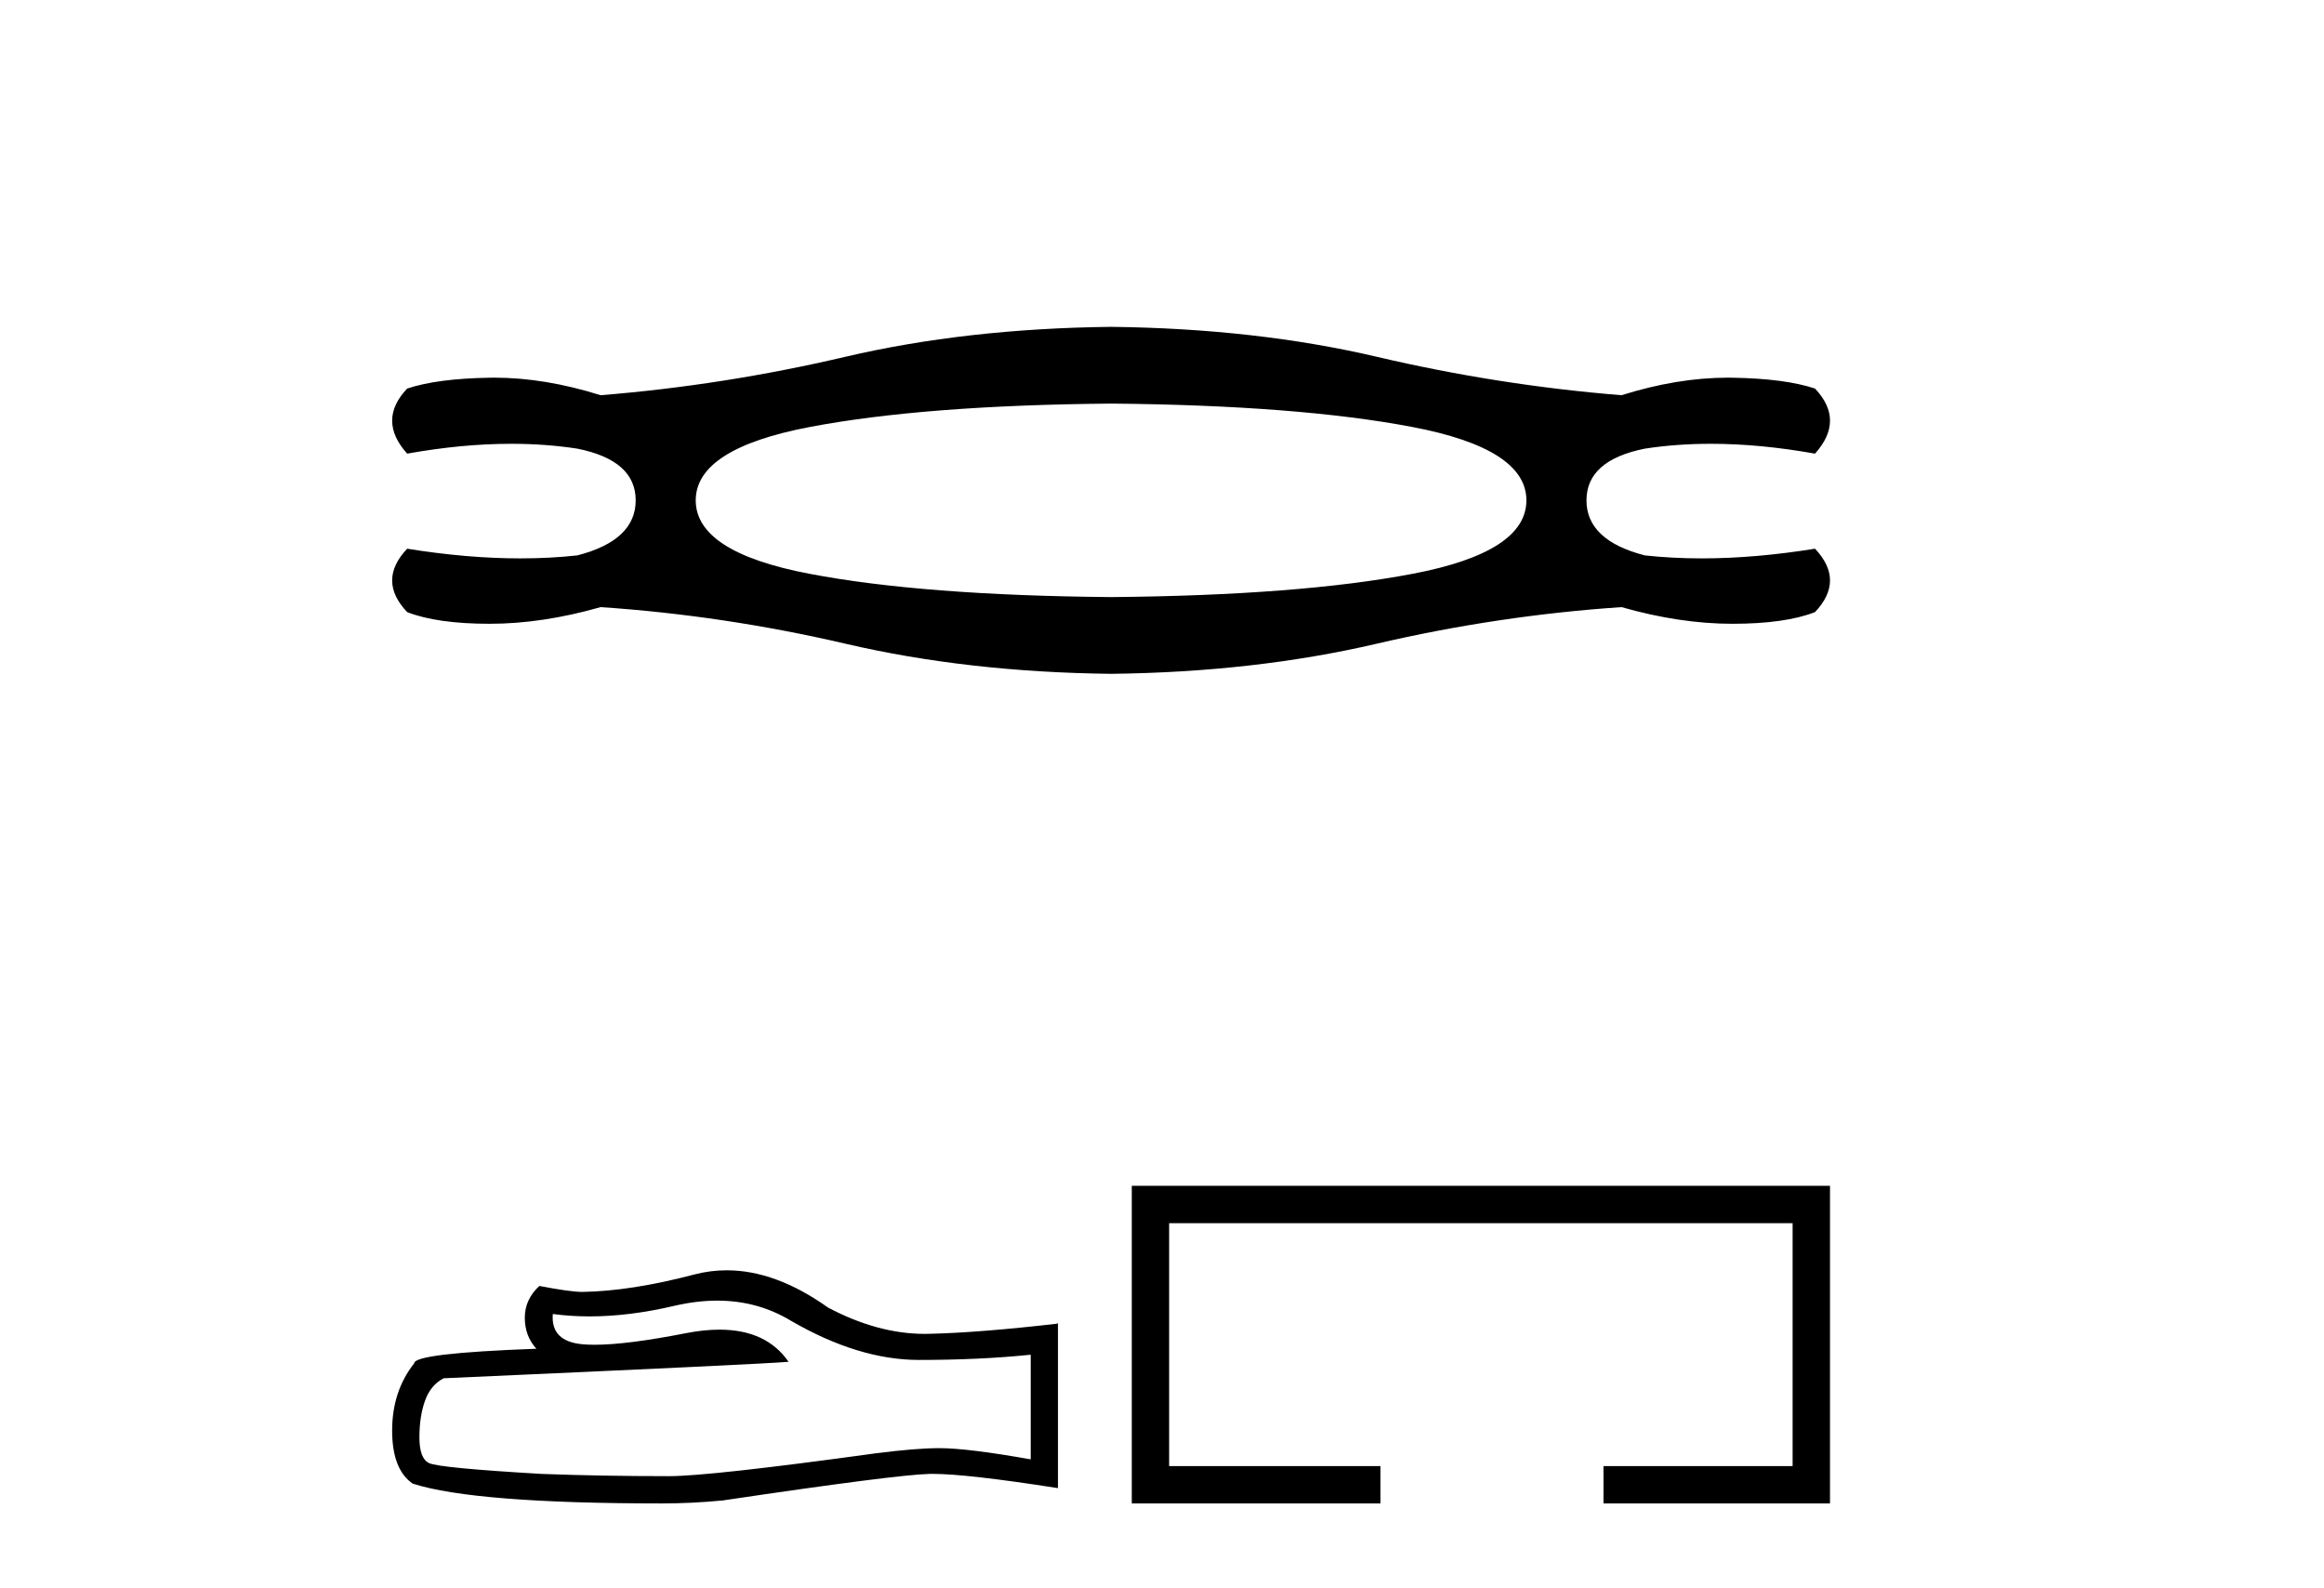
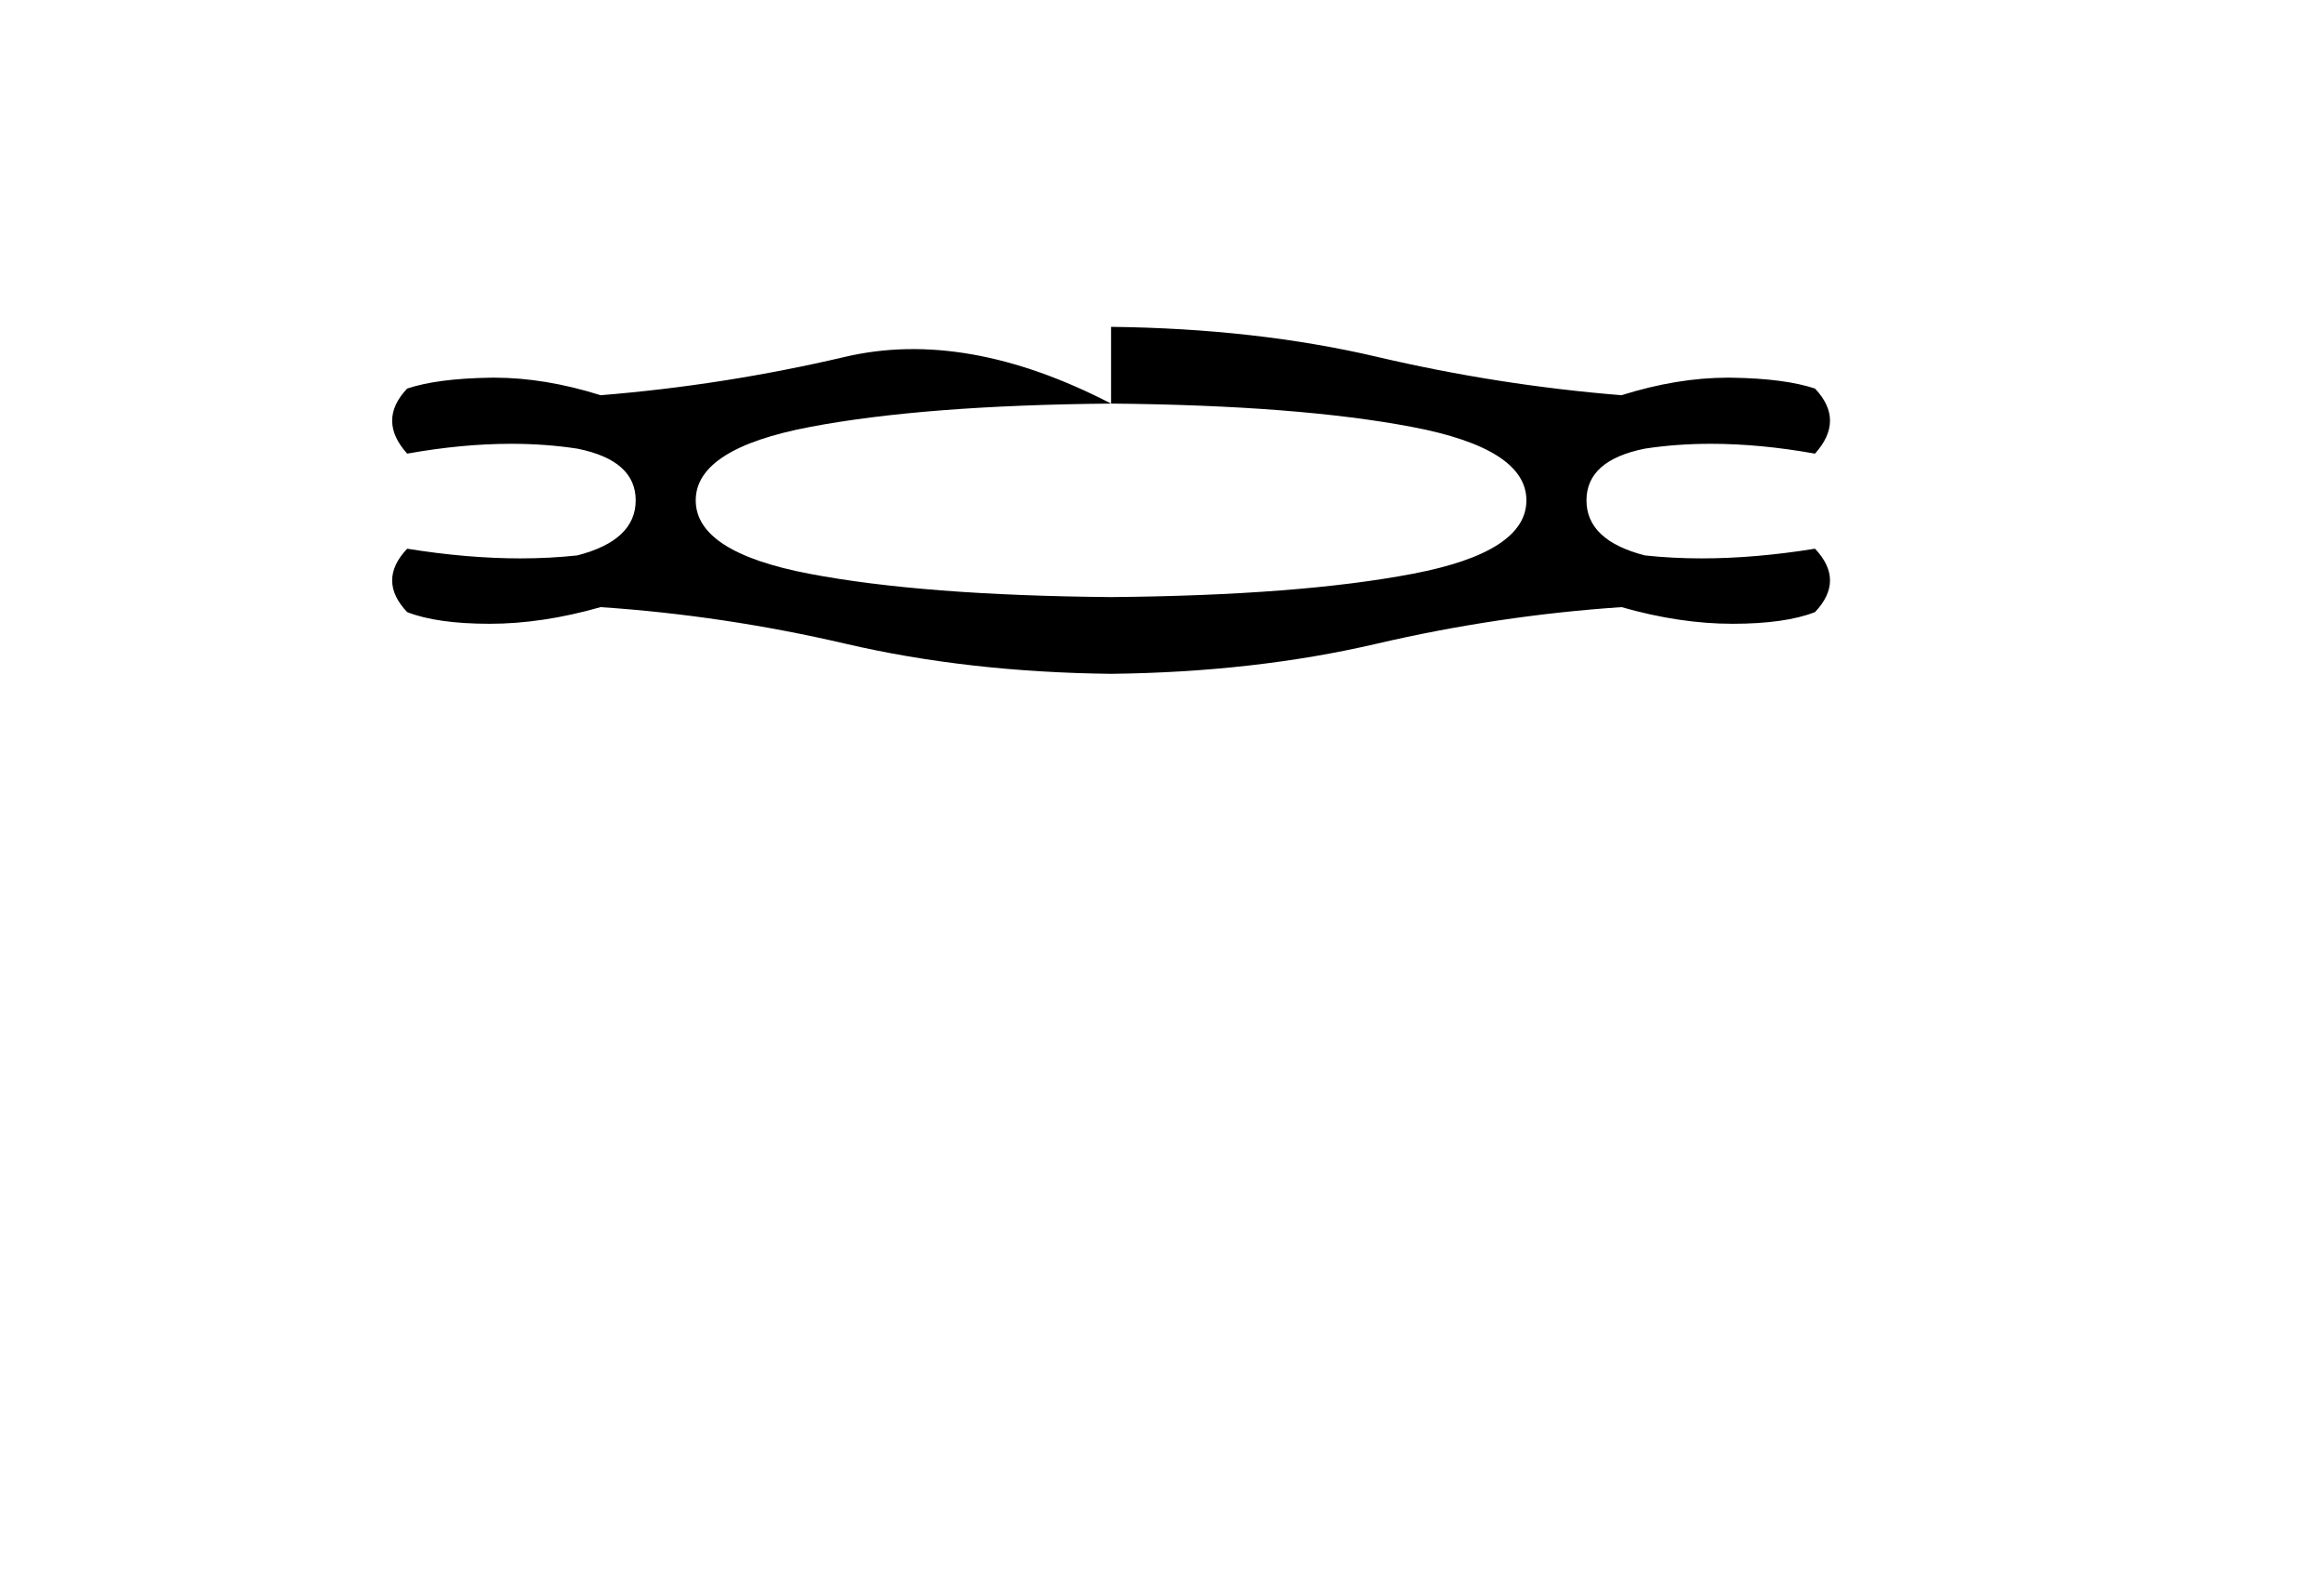
<svg xmlns="http://www.w3.org/2000/svg" width="60.0" height="41.0">
-   <path d="M 28.685 10.418 Q 33.508 10.461 36.458 11.021 Q 39.408 11.581 39.408 12.916 Q 39.408 14.251 36.48 14.81 Q 33.551 15.37 28.685 15.413 Q 23.819 15.37 20.89 14.81 Q 17.962 14.251 17.962 12.916 Q 17.962 11.581 20.912 11.021 Q 23.862 10.461 28.685 10.418 ZM 28.685 8.437 Q 24.939 8.48 21.816 9.212 Q 18.694 9.944 15.507 10.202 Q 14.066 9.749 12.762 9.749 Q 12.702 9.749 12.643 9.75 Q 11.287 9.772 10.512 10.03 Q 9.737 10.848 10.512 11.71 Q 11.93 11.456 13.2 11.456 Q 14.089 11.456 14.904 11.581 Q 16.412 11.882 16.412 12.916 Q 16.412 13.949 14.904 14.337 Q 14.197 14.414 13.434 14.414 Q 12.062 14.414 10.512 14.164 Q 9.737 14.983 10.512 15.801 Q 11.287 16.102 12.643 16.102 Q 14 16.102 15.507 15.672 Q 18.694 15.887 21.838 16.619 Q 24.982 17.351 28.685 17.394 Q 32.389 17.351 35.532 16.619 Q 38.676 15.887 41.863 15.672 Q 43.37 16.102 44.727 16.102 Q 46.083 16.102 46.859 15.801 Q 47.634 14.983 46.859 14.164 Q 45.308 14.414 43.936 14.414 Q 43.173 14.414 42.466 14.337 Q 40.959 13.949 40.959 12.916 Q 40.959 11.882 42.466 11.581 Q 43.282 11.456 44.17 11.456 Q 45.44 11.456 46.859 11.71 Q 47.634 10.848 46.859 10.03 Q 46.083 9.772 44.727 9.75 Q 44.668 9.749 44.609 9.749 Q 43.305 9.749 41.863 10.202 Q 38.676 9.944 35.554 9.212 Q 32.432 8.48 28.685 8.437 Z" style="fill:#000000;stroke:none" />
-   <path d="M 18.518 33.574 Q 19.559 33.574 20.417 34.092 Q 22.163 35.105 23.726 35.105 Q 25.298 35.105 26.61 34.97 L 26.61 37.671 Q 24.98 37.382 24.256 37.382 L 24.237 37.382 Q 23.648 37.382 22.597 37.517 Q 18.324 38.105 17.272 38.105 Q 15.526 38.105 13.983 38.047 Q 11.34 37.893 11.079 37.768 Q 10.828 37.652 10.828 37.102 Q 10.828 36.562 10.973 36.157 Q 11.118 35.751 11.455 35.578 Q 19.713 35.211 20.359 35.153 Q 19.784 34.323 18.576 34.323 Q 18.184 34.323 17.725 34.411 Q 16.188 34.713 15.354 34.713 Q 15.178 34.713 15.034 34.7 Q 14.214 34.623 14.272 33.919 L 14.272 33.919 Q 14.733 33.981 15.223 33.981 Q 16.254 33.981 17.417 33.706 Q 17.991 33.574 18.518 33.574 ZM 18.763 32.791 Q 18.345 32.791 17.938 32.896 Q 16.288 33.33 15.034 33.349 Q 14.725 33.349 13.925 33.195 Q 13.549 33.542 13.549 34.015 Q 13.549 34.488 13.848 34.816 Q 10.693 34.931 10.693 35.192 Q 10.124 35.915 10.124 36.928 Q 10.124 37.932 10.655 38.298 Q 12.256 38.809 17.089 38.809 Q 17.861 38.809 18.661 38.732 Q 23.137 38.067 23.996 38.047 Q 24.036 38.046 24.08 38.046 Q 24.962 38.046 27.314 38.414 L 27.314 34.15 L 27.295 34.169 Q 25.279 34.401 24.005 34.43 Q 23.94 34.432 23.874 34.432 Q 22.663 34.432 21.381 33.755 Q 20.026 32.791 18.763 32.791 Z" style="fill:#000000;stroke:none" />
-   <path d="M 29.22 30.61 L 29.22 38.809 L 35.64 38.809 L 35.64 37.845 L 30.184 37.845 L 30.184 31.575 L 46.281 31.575 L 46.281 37.845 L 41.398 37.845 L 41.398 38.809 L 47.246 38.809 L 47.246 30.61 Z" style="fill:#000000;stroke:none" />
+   <path d="M 28.685 10.418 Q 33.508 10.461 36.458 11.021 Q 39.408 11.581 39.408 12.916 Q 39.408 14.251 36.48 14.81 Q 33.551 15.37 28.685 15.413 Q 23.819 15.37 20.89 14.81 Q 17.962 14.251 17.962 12.916 Q 17.962 11.581 20.912 11.021 Q 23.862 10.461 28.685 10.418 ZQ 24.939 8.48 21.816 9.212 Q 18.694 9.944 15.507 10.202 Q 14.066 9.749 12.762 9.749 Q 12.702 9.749 12.643 9.75 Q 11.287 9.772 10.512 10.03 Q 9.737 10.848 10.512 11.71 Q 11.93 11.456 13.2 11.456 Q 14.089 11.456 14.904 11.581 Q 16.412 11.882 16.412 12.916 Q 16.412 13.949 14.904 14.337 Q 14.197 14.414 13.434 14.414 Q 12.062 14.414 10.512 14.164 Q 9.737 14.983 10.512 15.801 Q 11.287 16.102 12.643 16.102 Q 14 16.102 15.507 15.672 Q 18.694 15.887 21.838 16.619 Q 24.982 17.351 28.685 17.394 Q 32.389 17.351 35.532 16.619 Q 38.676 15.887 41.863 15.672 Q 43.37 16.102 44.727 16.102 Q 46.083 16.102 46.859 15.801 Q 47.634 14.983 46.859 14.164 Q 45.308 14.414 43.936 14.414 Q 43.173 14.414 42.466 14.337 Q 40.959 13.949 40.959 12.916 Q 40.959 11.882 42.466 11.581 Q 43.282 11.456 44.17 11.456 Q 45.44 11.456 46.859 11.71 Q 47.634 10.848 46.859 10.03 Q 46.083 9.772 44.727 9.75 Q 44.668 9.749 44.609 9.749 Q 43.305 9.749 41.863 10.202 Q 38.676 9.944 35.554 9.212 Q 32.432 8.48 28.685 8.437 Z" style="fill:#000000;stroke:none" />
</svg>